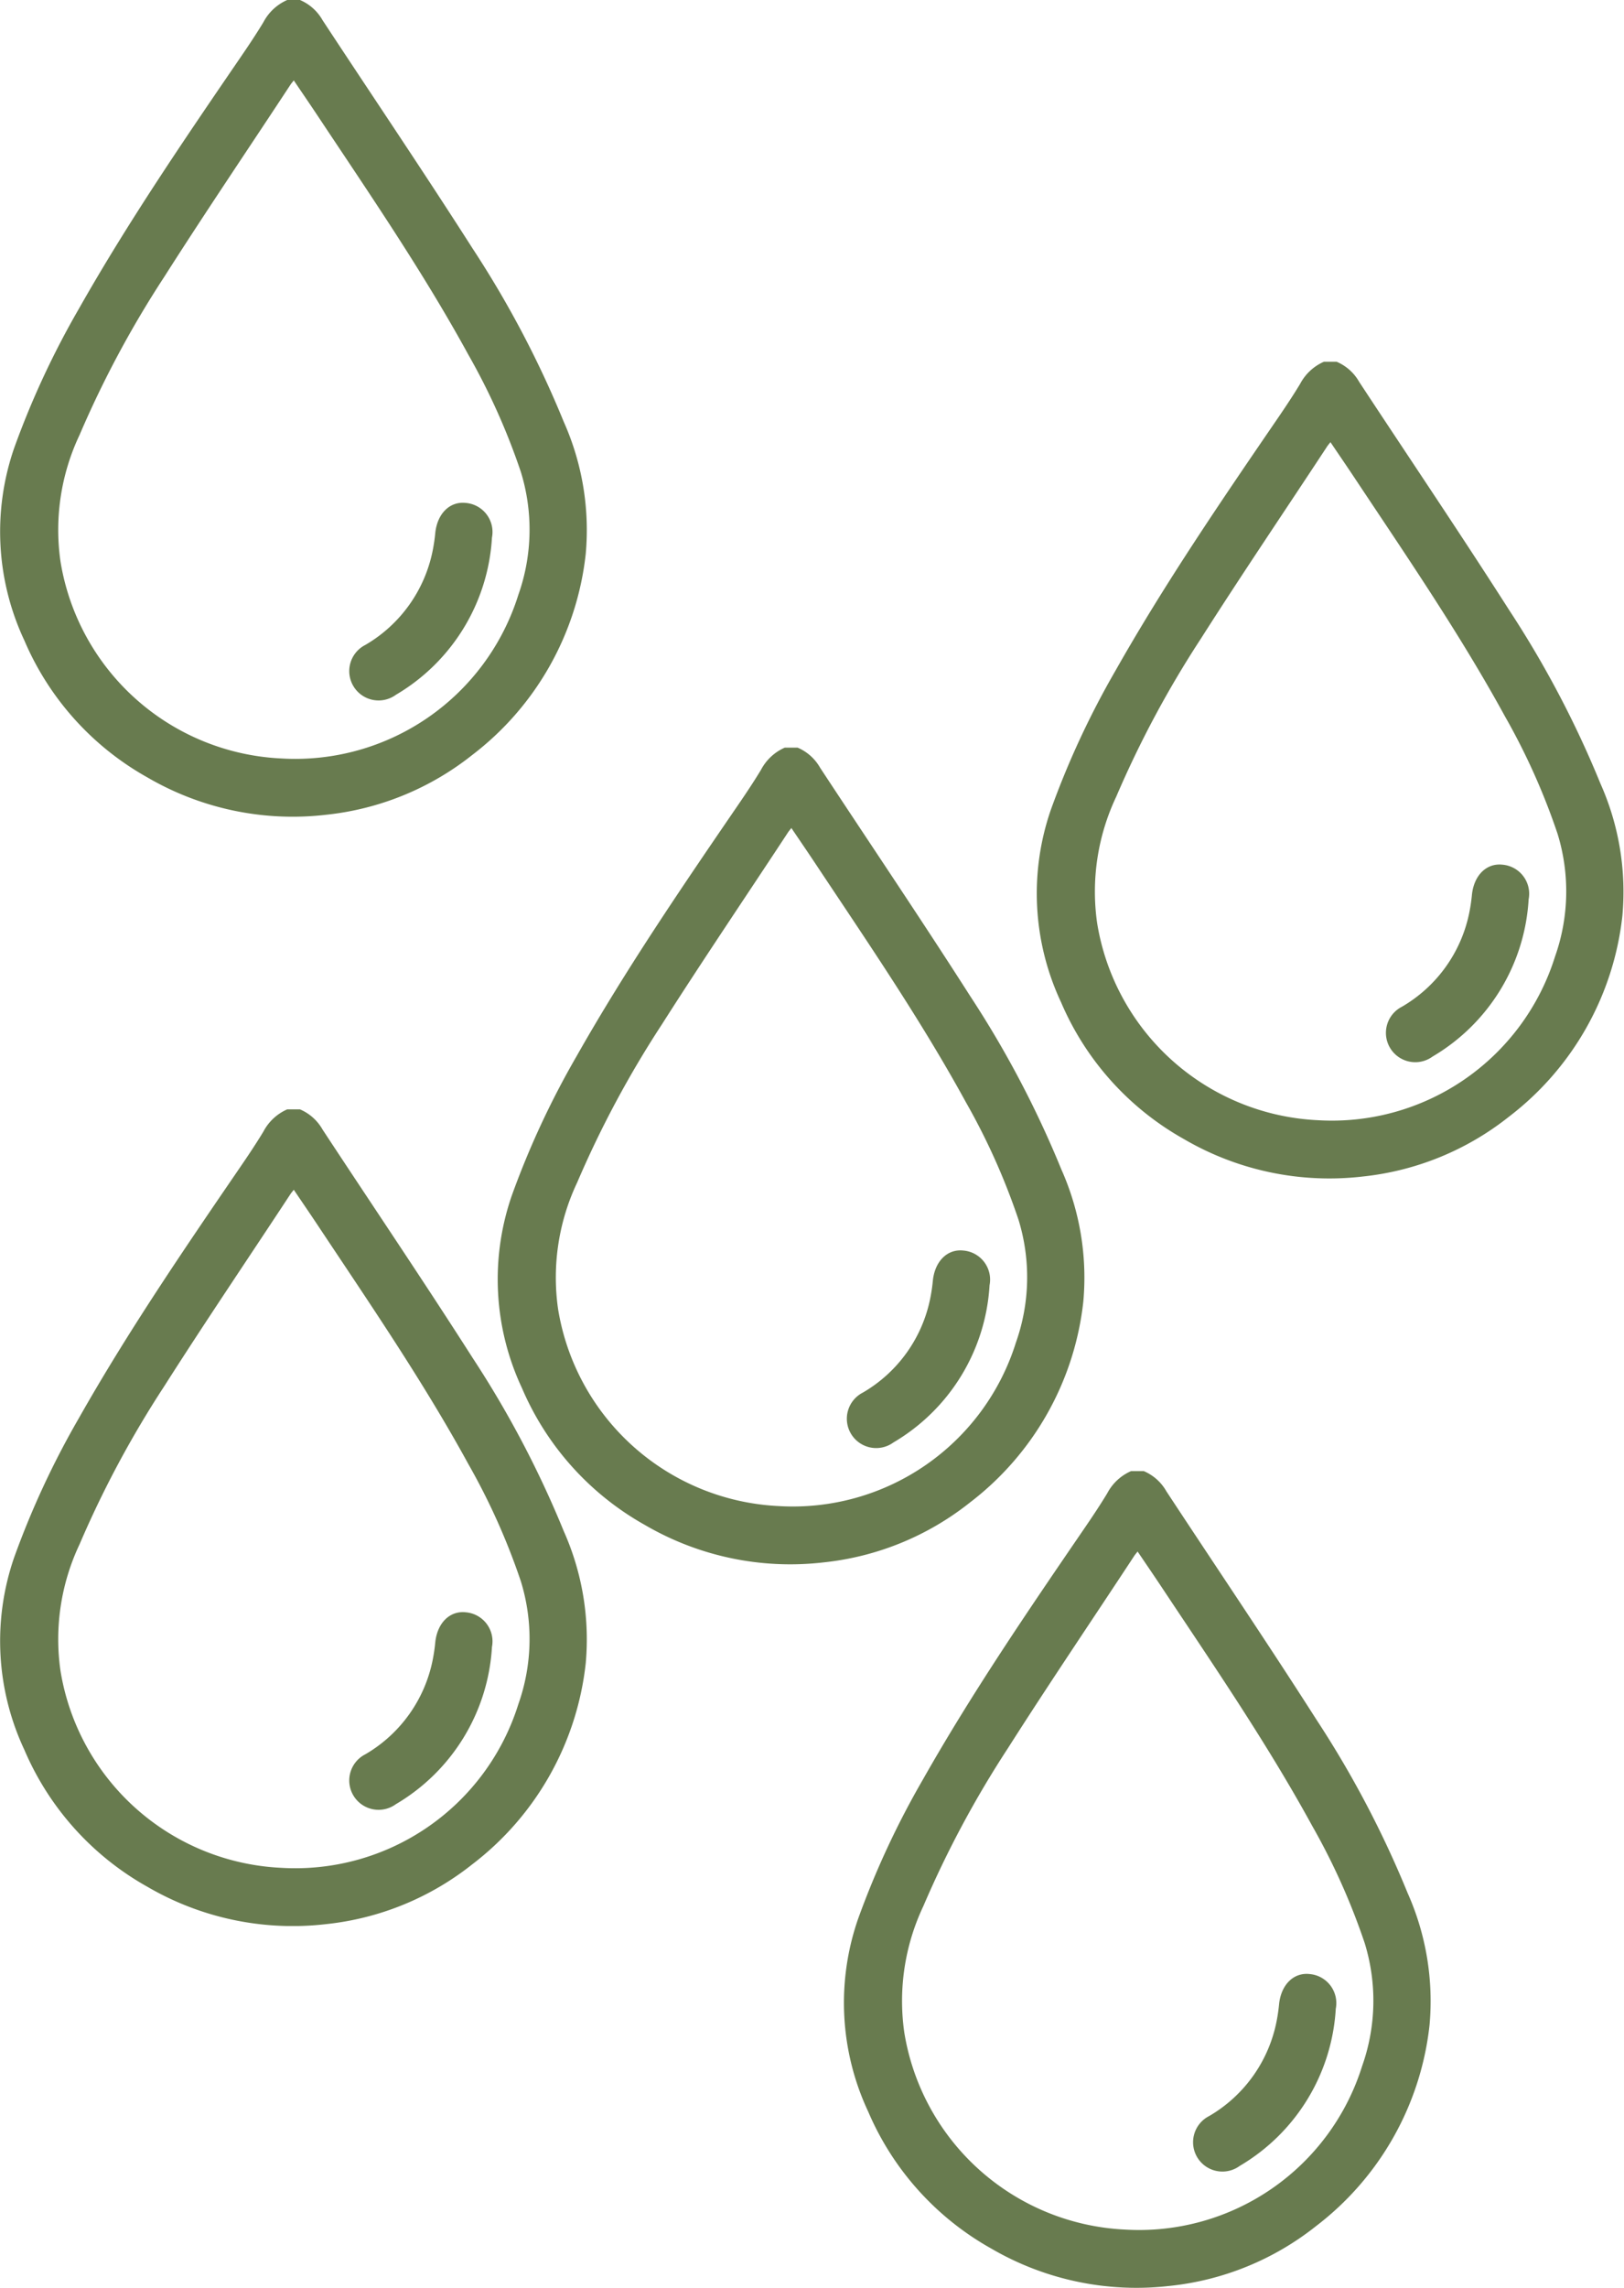
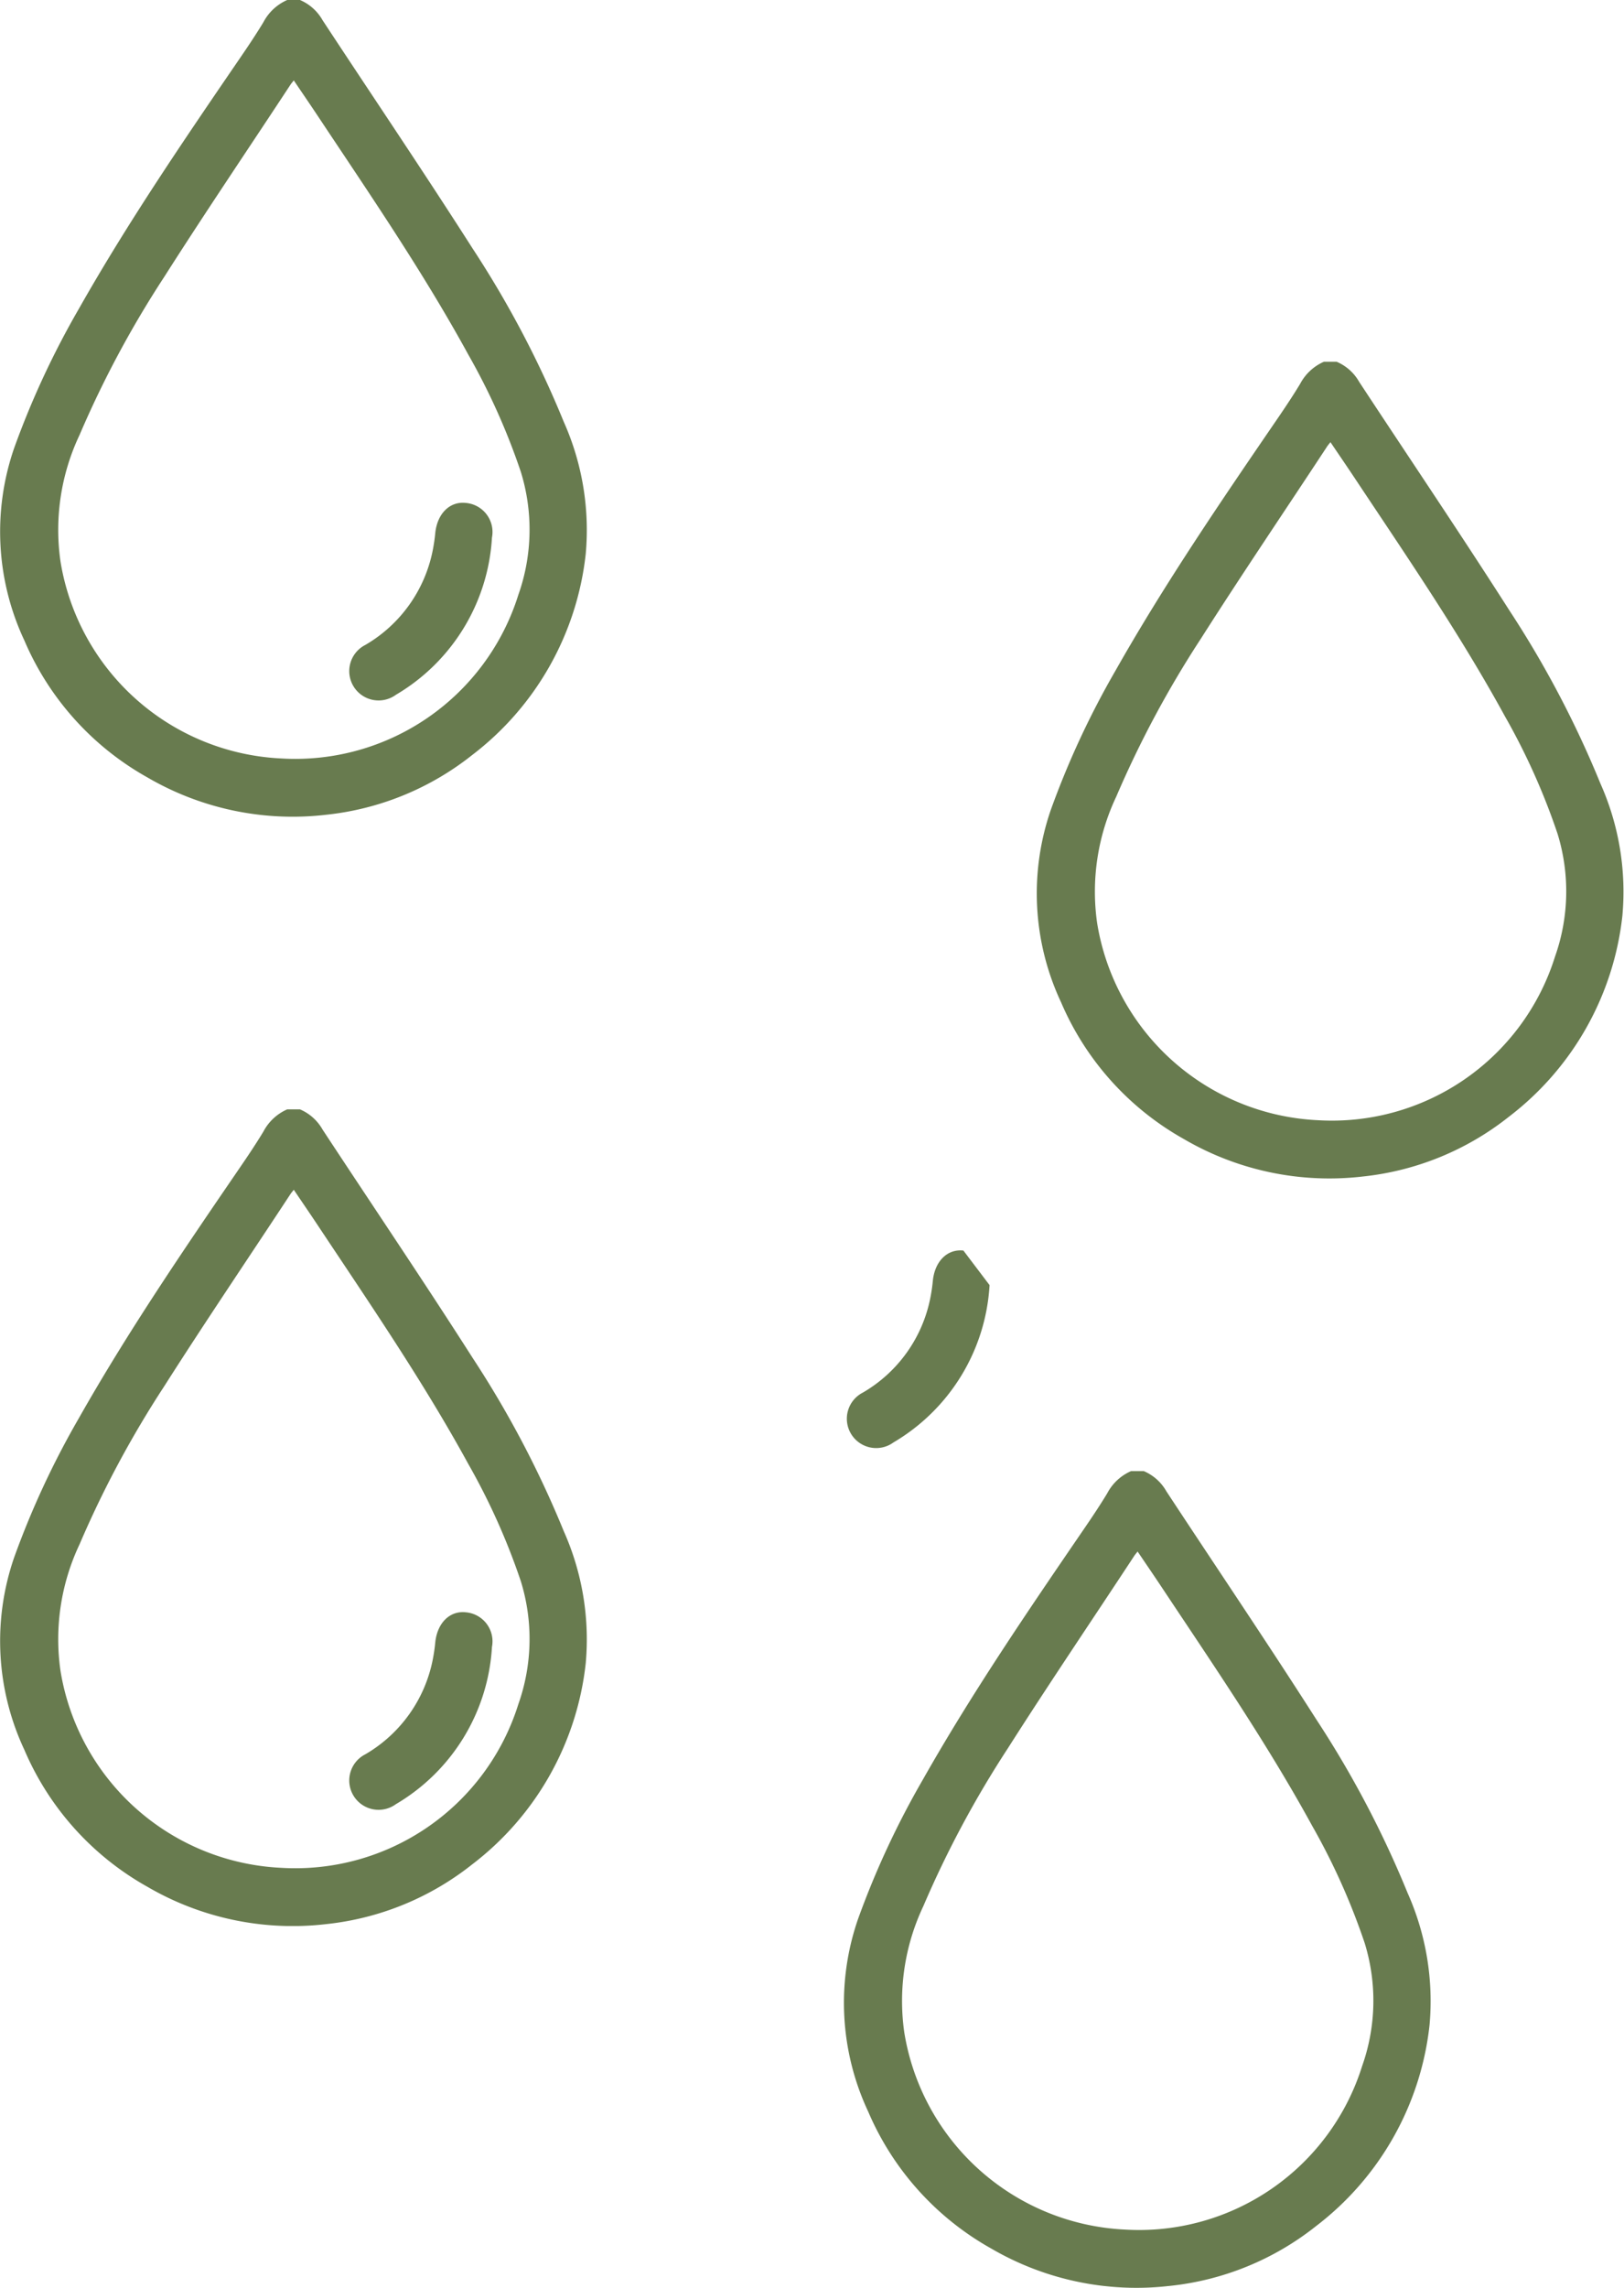
<svg xmlns="http://www.w3.org/2000/svg" width="56.808" height="80" viewBox="0 0 56.808 80">
  <defs>
    <clipPath id="clip-path">
      <rect id="Retângulo_1380" data-name="Retângulo 1380" width="20.544" height="28.557" fill="#687b4f" />
    </clipPath>
  </defs>
  <g id="icon_usoagua" transform="translate(-900.639 -1390)">
    <g id="Grupo_7406" data-name="Grupo 7406" transform="translate(918.045 1416.143)">
      <g id="Grupo_7405" data-name="Grupo 7405" clip-path="url(#clip-path)">
-         <path id="Caminho_2497" data-name="Caminho 2497" d="M10.493,0a1.645,1.645,0,0,1,.79.706c1.75,2.663,3.535,5.3,5.251,7.987a35.5,35.5,0,0,1,3.186,6.056,9.285,9.285,0,0,1,.769,4.62A10.245,10.245,0,0,1,16.52,26.4,9.873,9.873,0,0,1,11.4,28.492a10.083,10.083,0,0,1-6.246-1.308A9.968,9.968,0,0,1,.854,22.4a8.956,8.956,0,0,1-.359-6.731A30.075,30.075,0,0,1,2.758,10.8C4.475,7.766,6.44,4.889,8.407,2.014c.278-.406.552-.816.807-1.237A1.72,1.72,0,0,1,10.047,0Zm-.216,2.811c-.054.068-.079.1-.1.126C8.7,5.186,7.186,7.418,5.74,9.69a35.94,35.94,0,0,0-2.956,5.517,7.762,7.762,0,0,0-.669,4.421,8.214,8.214,0,0,0,7.716,6.894,8.176,8.176,0,0,0,8.3-5.718,6.833,6.833,0,0,0,.089-4.3A23.343,23.343,0,0,0,16.381,12.4C14.8,9.51,12.939,6.8,11.118,4.058c-.271-.408-.548-.812-.842-1.247" transform="translate(0)" fill="#687b4f" />
-         <path id="Caminho_2498" data-name="Caminho 2498" d="M105.751,146.369a6.839,6.839,0,0,1-3.36,5.5,1.026,1.026,0,1,1-1.072-1.742,4.931,4.931,0,0,0,2.363-3.324,5.927,5.927,0,0,0,.087-.605c.075-.67.51-1.1,1.067-1.038a1.02,1.02,0,0,1,.915,1.212" transform="translate(-88.542 -127.573)" fill="#687b4f" />
+         <path id="Caminho_2498" data-name="Caminho 2498" d="M105.751,146.369a6.839,6.839,0,0,1-3.36,5.5,1.026,1.026,0,1,1-1.072-1.742,4.931,4.931,0,0,0,2.363-3.324,5.927,5.927,0,0,0,.087-.605c.075-.67.51-1.1,1.067-1.038" transform="translate(-88.542 -127.573)" fill="#687b4f" />
      </g>
    </g>
    <g id="Grupo_7409" data-name="Grupo 7409" transform="translate(930.156 1441.443)">
      <g id="Grupo_7405-2" data-name="Grupo 7405" clip-path="url(#clip-path)">
        <path id="Caminho_2497-2" data-name="Caminho 2497" d="M10.493,0a1.645,1.645,0,0,1,.79.706c1.75,2.663,3.535,5.3,5.251,7.987a35.5,35.5,0,0,1,3.186,6.056,9.285,9.285,0,0,1,.769,4.62A10.245,10.245,0,0,1,16.52,26.4,9.873,9.873,0,0,1,11.4,28.492a10.083,10.083,0,0,1-6.246-1.308A9.968,9.968,0,0,1,.854,22.4a8.956,8.956,0,0,1-.359-6.731A30.075,30.075,0,0,1,2.758,10.8C4.475,7.766,6.44,4.889,8.407,2.014c.278-.406.552-.816.807-1.237A1.72,1.72,0,0,1,10.047,0Zm-.216,2.811c-.054.068-.079.1-.1.126C8.7,5.186,7.186,7.418,5.74,9.69a35.94,35.94,0,0,0-2.956,5.517,7.762,7.762,0,0,0-.669,4.421,8.214,8.214,0,0,0,7.716,6.894,8.176,8.176,0,0,0,8.3-5.718,6.833,6.833,0,0,0,.089-4.3A23.343,23.343,0,0,0,16.381,12.4C14.8,9.51,12.939,6.8,11.118,4.058c-.271-.408-.548-.812-.842-1.247" transform="translate(0)" fill="#687b4f" />
-         <path id="Caminho_2498-2" data-name="Caminho 2498" d="M105.751,146.369a6.839,6.839,0,0,1-3.36,5.5,1.026,1.026,0,1,1-1.072-1.742,4.931,4.931,0,0,0,2.363-3.324,5.927,5.927,0,0,0,.087-.605c.075-.67.51-1.1,1.067-1.038a1.02,1.02,0,0,1,.915,1.212" transform="translate(-88.542 -127.573)" fill="#687b4f" />
      </g>
    </g>
    <g id="Grupo_7410" data-name="Grupo 7410" transform="translate(900.639 1428.793)">
      <g id="Grupo_7405-3" data-name="Grupo 7405" clip-path="url(#clip-path)">
        <path id="Caminho_2497-3" data-name="Caminho 2497" d="M10.493,0a1.645,1.645,0,0,1,.79.706c1.75,2.663,3.535,5.3,5.251,7.987a35.5,35.5,0,0,1,3.186,6.056,9.285,9.285,0,0,1,.769,4.62A10.245,10.245,0,0,1,16.52,26.4,9.873,9.873,0,0,1,11.4,28.492a10.083,10.083,0,0,1-6.246-1.308A9.968,9.968,0,0,1,.854,22.4a8.956,8.956,0,0,1-.359-6.731A30.075,30.075,0,0,1,2.758,10.8C4.475,7.766,6.44,4.889,8.407,2.014c.278-.406.552-.816.807-1.237A1.72,1.72,0,0,1,10.047,0Zm-.216,2.811c-.054.068-.079.1-.1.126C8.7,5.186,7.186,7.418,5.74,9.69a35.94,35.94,0,0,0-2.956,5.517,7.762,7.762,0,0,0-.669,4.421,8.214,8.214,0,0,0,7.716,6.894,8.176,8.176,0,0,0,8.3-5.718,6.833,6.833,0,0,0,.089-4.3A23.343,23.343,0,0,0,16.381,12.4C14.8,9.51,12.939,6.8,11.118,4.058c-.271-.408-.548-.812-.842-1.247" transform="translate(0)" fill="#687b4f" />
        <path id="Caminho_2498-3" data-name="Caminho 2498" d="M105.751,146.369a6.839,6.839,0,0,1-3.36,5.5,1.026,1.026,0,1,1-1.072-1.742,4.931,4.931,0,0,0,2.363-3.324,5.927,5.927,0,0,0,.087-.605c.075-.67.51-1.1,1.067-1.038a1.02,1.02,0,0,1,.915,1.212" transform="translate(-88.542 -127.573)" fill="#687b4f" />
      </g>
    </g>
    <g id="Grupo_7407" data-name="Grupo 7407" transform="translate(936.902 1402.65)">
      <g id="Grupo_7405-4" data-name="Grupo 7405" clip-path="url(#clip-path)">
        <path id="Caminho_2497-4" data-name="Caminho 2497" d="M10.493,0a1.645,1.645,0,0,1,.79.706c1.75,2.663,3.535,5.3,5.251,7.987a35.5,35.5,0,0,1,3.186,6.056,9.285,9.285,0,0,1,.769,4.62A10.245,10.245,0,0,1,16.52,26.4,9.873,9.873,0,0,1,11.4,28.492a10.083,10.083,0,0,1-6.246-1.308A9.968,9.968,0,0,1,.854,22.4a8.956,8.956,0,0,1-.359-6.731A30.075,30.075,0,0,1,2.758,10.8C4.475,7.766,6.44,4.889,8.407,2.014c.278-.406.552-.816.807-1.237A1.72,1.72,0,0,1,10.047,0Zm-.216,2.811c-.054.068-.079.1-.1.126C8.7,5.186,7.186,7.418,5.74,9.69a35.94,35.94,0,0,0-2.956,5.517,7.762,7.762,0,0,0-.669,4.421,8.214,8.214,0,0,0,7.716,6.894,8.176,8.176,0,0,0,8.3-5.718,6.833,6.833,0,0,0,.089-4.3A23.343,23.343,0,0,0,16.381,12.4C14.8,9.51,12.939,6.8,11.118,4.058c-.271-.408-.548-.812-.842-1.247" transform="translate(0)" fill="#687b4f" />
-         <path id="Caminho_2498-4" data-name="Caminho 2498" d="M105.751,146.369a6.839,6.839,0,0,1-3.36,5.5,1.026,1.026,0,1,1-1.072-1.742,4.931,4.931,0,0,0,2.363-3.324,5.927,5.927,0,0,0,.087-.605c.075-.67.51-1.1,1.067-1.038a1.02,1.02,0,0,1,.915,1.212" transform="translate(-88.542 -127.573)" fill="#687b4f" />
      </g>
    </g>
    <g id="Grupo_7408" data-name="Grupo 7408" transform="translate(900.639 1390)">
      <g id="Grupo_7405-5" data-name="Grupo 7405" clip-path="url(#clip-path)">
        <path id="Caminho_2497-5" data-name="Caminho 2497" d="M10.493,0a1.645,1.645,0,0,1,.79.706c1.75,2.663,3.535,5.3,5.251,7.987a35.5,35.5,0,0,1,3.186,6.056,9.285,9.285,0,0,1,.769,4.62A10.245,10.245,0,0,1,16.52,26.4,9.873,9.873,0,0,1,11.4,28.492a10.083,10.083,0,0,1-6.246-1.308A9.968,9.968,0,0,1,.854,22.4a8.956,8.956,0,0,1-.359-6.731A30.075,30.075,0,0,1,2.758,10.8C4.475,7.766,6.44,4.889,8.407,2.014c.278-.406.552-.816.807-1.237A1.72,1.72,0,0,1,10.047,0Zm-.216,2.811c-.054.068-.079.1-.1.126C8.7,5.186,7.186,7.418,5.74,9.69a35.94,35.94,0,0,0-2.956,5.517,7.762,7.762,0,0,0-.669,4.421,8.214,8.214,0,0,0,7.716,6.894,8.176,8.176,0,0,0,8.3-5.718,6.833,6.833,0,0,0,.089-4.3A23.343,23.343,0,0,0,16.381,12.4C14.8,9.51,12.939,6.8,11.118,4.058c-.271-.408-.548-.812-.842-1.247" transform="translate(0)" fill="#687b4f" />
        <path id="Caminho_2498-5" data-name="Caminho 2498" d="M105.751,146.369a6.839,6.839,0,0,1-3.36,5.5,1.026,1.026,0,1,1-1.072-1.742,4.931,4.931,0,0,0,2.363-3.324,5.927,5.927,0,0,0,.087-.605c.075-.67.51-1.1,1.067-1.038a1.02,1.02,0,0,1,.915,1.212" transform="translate(-88.542 -127.573)" fill="#687b4f" />
      </g>
    </g>
  </g>
</svg>